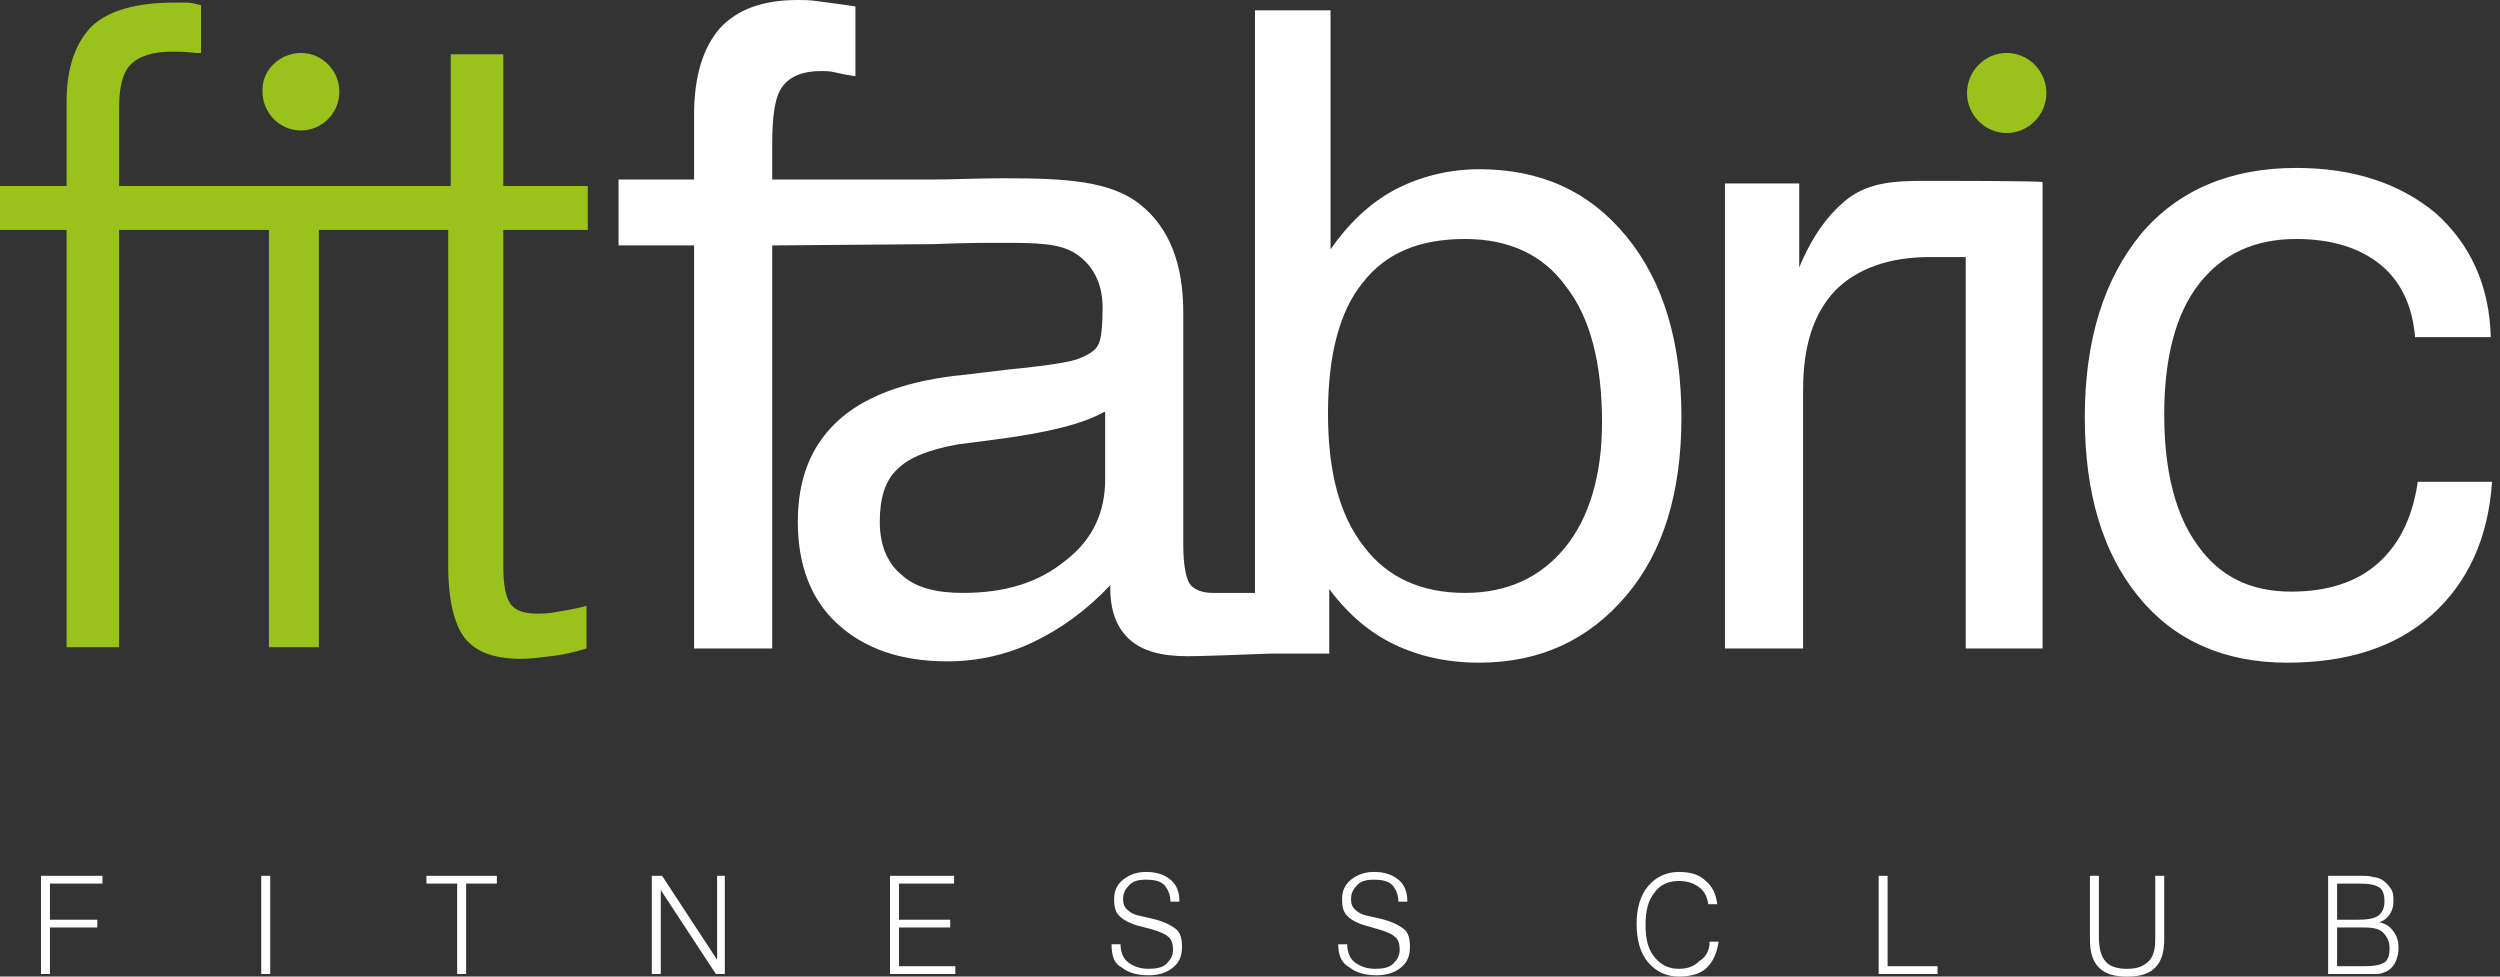
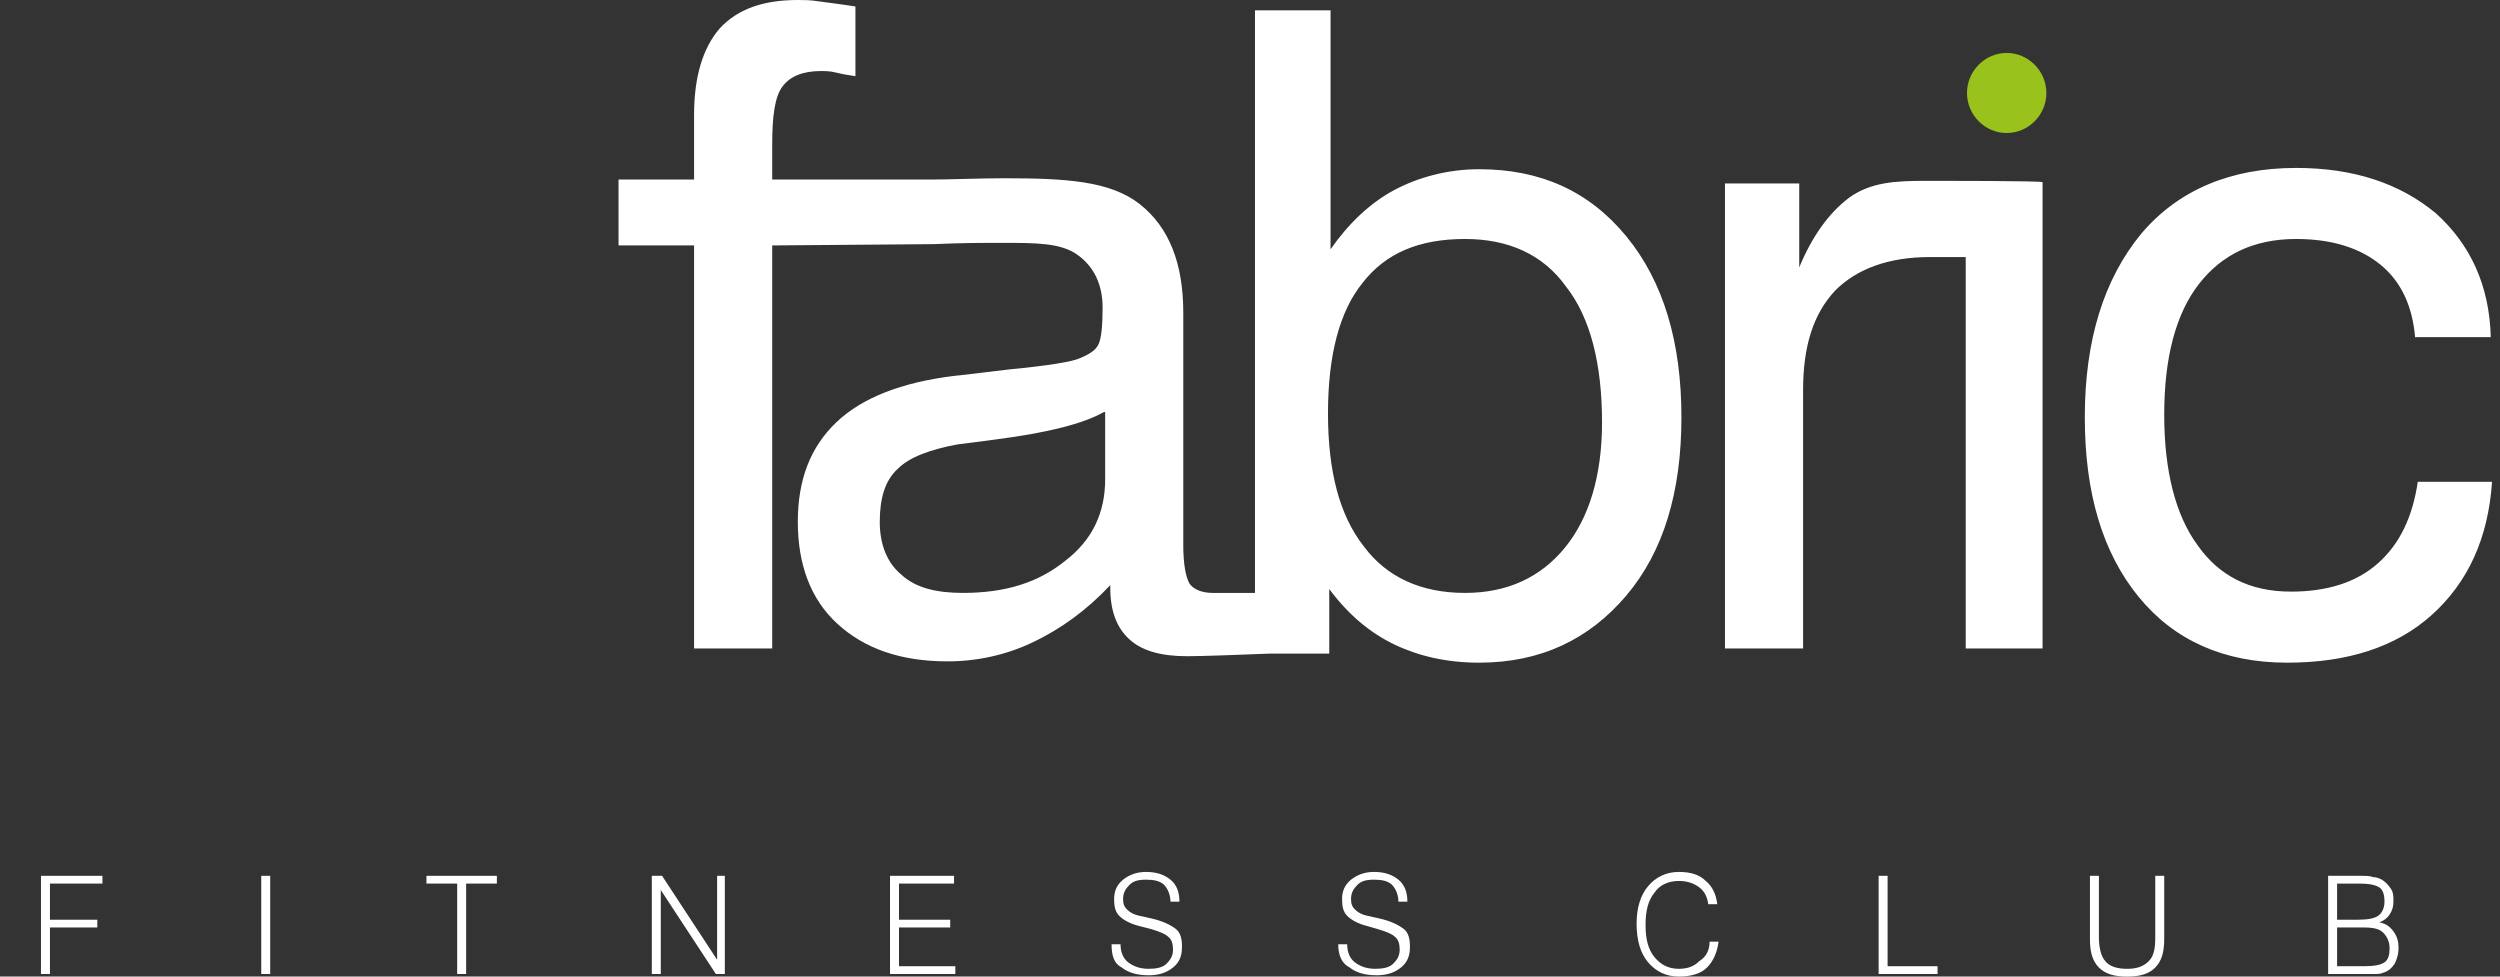
<svg xmlns="http://www.w3.org/2000/svg" width="128" height="50" viewBox="0 0 128 50" fill="none">
  <rect x="0" y="0" width="128" height="50" fill="#333333" stroke="none" />
  <g clip-path="url(#clip0)">
-     <path d="M15.408 2.712C16.523 2.712 17.375 3.638 17.375 4.696C17.375 5.821 16.457 6.68 15.408 6.68C14.293 6.68 13.441 5.755 13.441 4.696C13.376 3.638 14.293 2.712 15.408 2.712ZM3.409 33.136V11.773H0V9.524H3.409V5.225C3.409 3.44 3.868 2.183 4.721 1.323C5.573 0.53 7.016 0.133 8.917 0.133C9.114 0.133 9.31 0.133 9.573 0.133C9.769 0.133 10.032 0.199 10.294 0.265V2.712C10.228 2.712 10.163 2.712 10.032 2.712C9.507 2.646 9.114 2.646 8.851 2.646C7.868 2.646 7.147 2.844 6.688 3.307C6.294 3.704 6.098 4.432 6.098 5.49V9.524H13.769H16.457H19.867H20.522H23.079V2.778H25.768V9.524H30.095V11.773H25.768V28.969C25.768 29.961 25.899 30.622 26.161 30.953C26.423 31.284 26.882 31.416 27.472 31.416C27.735 31.416 28.062 31.416 28.39 31.35C28.718 31.284 29.308 31.218 30.029 31.019V33.202C29.374 33.4 28.784 33.532 28.194 33.598C27.669 33.665 27.145 33.731 26.686 33.731C25.309 33.731 24.391 33.4 23.801 32.672C23.276 32.011 22.948 30.755 22.948 28.969V11.773H20.391H19.735H16.326V33.136H13.769V11.773H6.098V33.136H3.409Z" fill="#99C21C" />
    <path d="M123.659 17.328C123.528 15.675 122.937 14.418 121.888 13.558C120.839 12.698 119.397 12.236 117.561 12.236C115.397 12.236 113.758 13.029 112.578 14.55C111.398 16.071 110.808 18.32 110.808 21.23C110.808 24.14 111.398 26.389 112.512 27.91C113.627 29.497 115.201 30.291 117.299 30.291C119.135 30.291 120.643 29.828 121.757 28.836C122.872 27.844 123.528 26.455 123.79 24.669H127.593C127.396 27.579 126.347 29.828 124.511 31.482C122.675 33.135 120.184 33.929 117.102 33.929C113.889 33.929 111.332 32.804 109.496 30.556C107.66 28.307 106.742 25.265 106.742 21.362C106.742 17.394 107.726 14.286 109.627 11.971C111.529 9.722 114.217 8.598 117.561 8.598C120.511 8.598 122.872 9.392 124.708 10.913C126.478 12.5 127.462 14.616 127.527 17.262H123.659V17.328ZM88.318 33.201V9.392H92.121V13.691C92.777 12.103 93.629 10.913 94.678 10.119C95.793 9.325 97.039 9.259 98.612 9.259C98.874 9.259 99.137 9.259 99.268 9.259C99.399 9.259 104.448 9.259 104.579 9.325V9.392V11.773V13.161V33.201H100.645V13.161C99.924 13.161 99.399 13.161 99.399 13.161C99.268 13.161 99.071 13.161 98.809 13.161C96.711 13.161 95.072 13.757 93.957 14.881C92.842 16.071 92.318 17.725 92.318 19.974V33.201H88.318ZM67.993 21.164C67.993 24.14 68.583 26.389 69.829 27.976C71.009 29.564 72.779 30.357 75.008 30.357C77.172 30.357 78.877 29.564 80.122 28.042C81.368 26.521 82.024 24.339 82.024 21.627C82.024 18.651 81.434 16.27 80.188 14.682C79.008 13.029 77.237 12.236 75.008 12.236C72.648 12.236 70.943 12.963 69.763 14.484C68.583 15.939 67.993 18.188 67.993 21.164ZM56.518 21.098C55.469 21.693 53.633 22.156 51.076 22.487C50.158 22.619 49.503 22.685 49.044 22.751C47.601 23.016 46.552 23.413 45.962 24.008C45.307 24.603 45.044 25.529 45.044 26.72C45.044 27.91 45.438 28.836 46.159 29.431C46.88 30.093 47.929 30.357 49.306 30.357C51.47 30.357 53.175 29.828 54.551 28.704C55.928 27.645 56.584 26.257 56.584 24.537V21.098H56.518ZM35.537 33.201V12.566H31.669V9.193H35.537V5.886C35.537 3.902 35.996 2.447 36.849 1.455C37.766 0.463 39.078 0 40.848 0C41.11 0 41.504 0 41.897 0.066C42.356 0.132 42.946 0.198 43.798 0.331V3.902C43.34 3.836 43.012 3.77 42.749 3.704C42.487 3.638 42.225 3.638 42.028 3.638C41.11 3.638 40.455 3.902 40.061 4.431C39.668 4.96 39.537 5.952 39.537 7.407V9.193H47.601H47.667C48.716 9.193 50.093 9.127 51.404 9.127C54.551 9.127 56.846 9.259 58.354 10.45C59.862 11.64 60.584 13.492 60.584 16.005V27.91C60.584 28.902 60.715 29.564 60.911 29.894C61.108 30.159 61.502 30.357 62.092 30.357C62.157 30.357 63.862 30.357 64.255 30.357V0.529H68.124V12.765C69.042 11.442 70.156 10.384 71.402 9.722C72.648 9.061 74.156 8.664 75.73 8.664C78.877 8.664 81.368 9.788 83.27 12.103C85.171 14.418 86.089 17.526 86.089 21.362C86.089 25.198 85.171 28.241 83.27 30.489C81.368 32.738 78.877 33.929 75.73 33.929C74.09 33.929 72.648 33.598 71.402 33.003C70.156 32.407 69.042 31.482 68.058 30.159V33.466H64.977C63.337 33.532 61.502 33.598 60.78 33.598C59.469 33.598 58.485 33.333 57.83 32.738C57.174 32.143 56.846 31.283 56.846 30.093V29.96C55.6 31.283 54.289 32.209 52.912 32.87C51.535 33.532 50.027 33.862 48.519 33.862C46.093 33.862 44.258 33.201 42.881 31.944C41.504 30.688 40.848 28.902 40.848 26.72C40.848 24.537 41.504 22.884 42.815 21.627C44.126 20.37 46.159 19.577 48.847 19.246C49.568 19.18 50.486 19.048 51.666 18.915C53.699 18.717 54.945 18.518 55.338 18.32C55.797 18.122 56.125 17.923 56.256 17.593C56.387 17.328 56.453 16.667 56.453 15.741C56.453 14.55 55.994 13.624 55.142 13.029C54.289 12.434 53.043 12.434 51.273 12.434C50.158 12.434 49.372 12.434 47.798 12.5L39.537 12.566V33.201H35.537Z" fill="white" />
    <path fill-rule="evenodd" clip-rule="evenodd" d="M102.743 2.711C103.857 2.711 104.775 3.637 104.775 4.761C104.775 5.886 103.857 6.811 102.743 6.811C101.628 6.811 100.71 5.886 100.71 4.761C100.71 3.637 101.628 2.711 102.743 2.711Z" fill="#99C21C" />
    <path fill-rule="evenodd" clip-rule="evenodd" d="M2.098 49.868V44.842H5.245V45.239H2.557V47.09H4.983V47.487H2.557V49.868H2.098Z" fill="white" />
    <path d="M13.835 44.842H13.376V49.868H13.835V44.842Z" fill="white" />
    <path fill-rule="evenodd" clip-rule="evenodd" d="M23.407 49.868V45.239H21.834V44.842H25.44V45.239H23.866V49.868H23.407Z" fill="white" />
    <path fill-rule="evenodd" clip-rule="evenodd" d="M33.373 49.868V44.842H33.898L36.717 49.141V44.842H37.111V49.868H36.652L33.832 45.569V49.868H33.373Z" fill="white" />
    <path fill-rule="evenodd" clip-rule="evenodd" d="M45.569 49.868V44.842H48.847V45.239H46.028V47.09H48.651V47.487H46.028V49.471H48.913V49.868H45.569Z" fill="white" />
    <path fill-rule="evenodd" clip-rule="evenodd" d="M56.912 48.346H57.371C57.371 48.743 57.502 49.074 57.764 49.272C58.026 49.471 58.354 49.603 58.813 49.603C59.207 49.603 59.535 49.537 59.731 49.338C59.928 49.14 60.059 48.941 60.059 48.611C60.059 48.346 59.993 48.082 59.797 47.95C59.666 47.817 59.338 47.685 58.879 47.553L58.354 47.42C57.83 47.288 57.502 47.09 57.305 46.891C57.109 46.693 57.043 46.428 57.043 46.032C57.043 45.635 57.174 45.304 57.502 45.039C57.83 44.775 58.223 44.643 58.682 44.643C59.207 44.643 59.6 44.775 59.928 45.039C60.256 45.304 60.387 45.701 60.387 46.164H59.928C59.928 45.833 59.797 45.502 59.6 45.304C59.403 45.105 59.076 45.039 58.682 45.039C58.289 45.039 58.026 45.105 57.83 45.304C57.633 45.502 57.502 45.701 57.502 46.032C57.502 46.296 57.568 46.428 57.699 46.561C57.83 46.693 58.026 46.825 58.354 46.891L58.944 47.023C59.535 47.156 59.928 47.354 60.19 47.553C60.453 47.751 60.518 48.082 60.518 48.479C60.518 48.941 60.387 49.272 60.059 49.537C59.731 49.801 59.338 49.934 58.813 49.934C58.223 49.934 57.764 49.801 57.436 49.537C57.043 49.338 56.912 48.941 56.912 48.346Z" fill="white" />
    <path fill-rule="evenodd" clip-rule="evenodd" d="M68.517 48.346H68.976C68.976 48.743 69.107 49.074 69.37 49.272C69.632 49.471 69.96 49.603 70.418 49.603C70.812 49.603 71.14 49.537 71.337 49.338C71.533 49.14 71.664 48.941 71.664 48.611C71.664 48.346 71.599 48.082 71.402 47.95C71.271 47.817 70.943 47.685 70.484 47.553L70.025 47.42C69.501 47.288 69.173 47.09 68.976 46.891C68.779 46.693 68.714 46.428 68.714 46.032C68.714 45.635 68.845 45.304 69.173 45.039C69.501 44.775 69.894 44.643 70.353 44.643C70.877 44.643 71.271 44.775 71.599 45.039C71.927 45.304 72.058 45.701 72.058 46.164H71.599C71.599 45.833 71.468 45.502 71.271 45.304C71.074 45.105 70.746 45.039 70.353 45.039C69.96 45.039 69.697 45.105 69.501 45.304C69.304 45.502 69.173 45.701 69.173 46.032C69.173 46.296 69.238 46.428 69.37 46.561C69.501 46.693 69.697 46.825 70.025 46.891L70.615 47.023C71.205 47.156 71.599 47.354 71.861 47.553C72.123 47.751 72.189 48.082 72.189 48.479C72.189 48.941 72.058 49.272 71.73 49.537C71.402 49.801 71.009 49.934 70.484 49.934C69.894 49.934 69.435 49.801 69.107 49.537C68.714 49.338 68.517 48.941 68.517 48.346Z" fill="white" />
    <path fill-rule="evenodd" clip-rule="evenodd" d="M87.531 48.214H87.99C87.925 48.743 87.728 49.206 87.4 49.537C87.073 49.867 86.548 50 85.958 50C85.302 50 84.778 49.735 84.384 49.272C83.991 48.809 83.794 48.148 83.794 47.288C83.794 46.494 83.991 45.833 84.384 45.37C84.778 44.907 85.302 44.643 85.958 44.643C86.548 44.643 87.007 44.775 87.335 45.105C87.663 45.37 87.859 45.767 87.925 46.296H87.466C87.4 45.899 87.269 45.635 87.007 45.436C86.745 45.238 86.417 45.105 85.958 45.105C85.433 45.105 84.974 45.304 84.712 45.701C84.384 46.098 84.253 46.627 84.253 47.354C84.253 48.082 84.384 48.611 84.712 49.008C85.04 49.404 85.433 49.603 85.958 49.603C86.417 49.603 86.745 49.471 87.007 49.206C87.335 49.008 87.531 48.677 87.531 48.214Z" fill="white" />
    <path fill-rule="evenodd" clip-rule="evenodd" d="M96.186 49.868V44.842H96.645V49.471H99.202V49.868H96.186Z" fill="white" />
    <path fill-rule="evenodd" clip-rule="evenodd" d="M107.005 44.842H107.464V48.016C107.464 48.545 107.595 49.008 107.791 49.207C107.988 49.471 108.382 49.604 108.906 49.604C109.431 49.604 109.758 49.471 110.021 49.207C110.283 48.942 110.349 48.545 110.349 48.016V44.842H110.808V48.083C110.808 48.744 110.676 49.207 110.349 49.538C110.021 49.868 109.562 50.001 108.906 50.001C108.25 50.001 107.791 49.868 107.464 49.538C107.136 49.207 107.005 48.744 107.005 48.083V44.842Z" fill="white" />
-     <path fill-rule="evenodd" clip-rule="evenodd" d="M119.2 49.868V44.842H120.839C121.101 44.842 121.364 44.842 121.495 44.908C121.691 44.908 121.823 44.974 121.954 45.04C122.15 45.172 122.282 45.305 122.413 45.503C122.544 45.702 122.544 45.9 122.544 46.164C122.544 46.429 122.478 46.627 122.347 46.826C122.216 47.024 122.019 47.157 121.823 47.223C122.15 47.289 122.347 47.421 122.544 47.686C122.741 47.95 122.806 48.215 122.806 48.545C122.806 48.81 122.741 49.075 122.609 49.339C122.478 49.538 122.282 49.736 122.019 49.802C121.888 49.868 121.757 49.868 121.56 49.868C121.364 49.868 121.036 49.868 120.577 49.868H119.2ZM120.774 45.239H119.659V47.09H120.708C121.233 47.09 121.56 47.024 121.757 46.892C121.954 46.76 122.085 46.495 122.085 46.164C122.085 45.834 122.019 45.569 121.823 45.437C121.626 45.305 121.298 45.239 120.774 45.239ZM119.659 49.471H121.036C121.56 49.471 121.888 49.405 122.085 49.273C122.282 49.141 122.347 48.876 122.347 48.545C122.347 48.215 122.216 47.95 122.019 47.752C121.823 47.553 121.495 47.487 121.036 47.487H119.659V49.471Z" fill="white" />
+     <path fill-rule="evenodd" clip-rule="evenodd" d="M119.2 49.868V44.842H120.839C121.101 44.842 121.364 44.842 121.495 44.908C121.691 44.908 121.823 44.974 121.954 45.04C122.15 45.172 122.282 45.305 122.413 45.503C122.544 45.702 122.544 45.9 122.544 46.164C122.544 46.429 122.478 46.627 122.347 46.826C122.216 47.024 122.019 47.157 121.823 47.223C122.15 47.289 122.347 47.421 122.544 47.686C122.741 47.95 122.806 48.215 122.806 48.545C122.806 48.81 122.741 49.075 122.609 49.339C122.478 49.538 122.282 49.736 122.019 49.802C121.888 49.868 121.757 49.868 121.56 49.868C121.364 49.868 121.036 49.868 120.577 49.868ZM120.774 45.239H119.659V47.09H120.708C121.233 47.09 121.56 47.024 121.757 46.892C121.954 46.76 122.085 46.495 122.085 46.164C122.085 45.834 122.019 45.569 121.823 45.437C121.626 45.305 121.298 45.239 120.774 45.239ZM119.659 49.471H121.036C121.56 49.471 121.888 49.405 122.085 49.273C122.282 49.141 122.347 48.876 122.347 48.545C122.347 48.215 122.216 47.95 122.019 47.752C121.823 47.553 121.495 47.487 121.036 47.487H119.659V49.471Z" fill="white" />
  </g>
  <defs>
    <clipPath id="clip0">
      <rect width="127.593" height="50" fill="white" />
    </clipPath>
  </defs>
</svg>